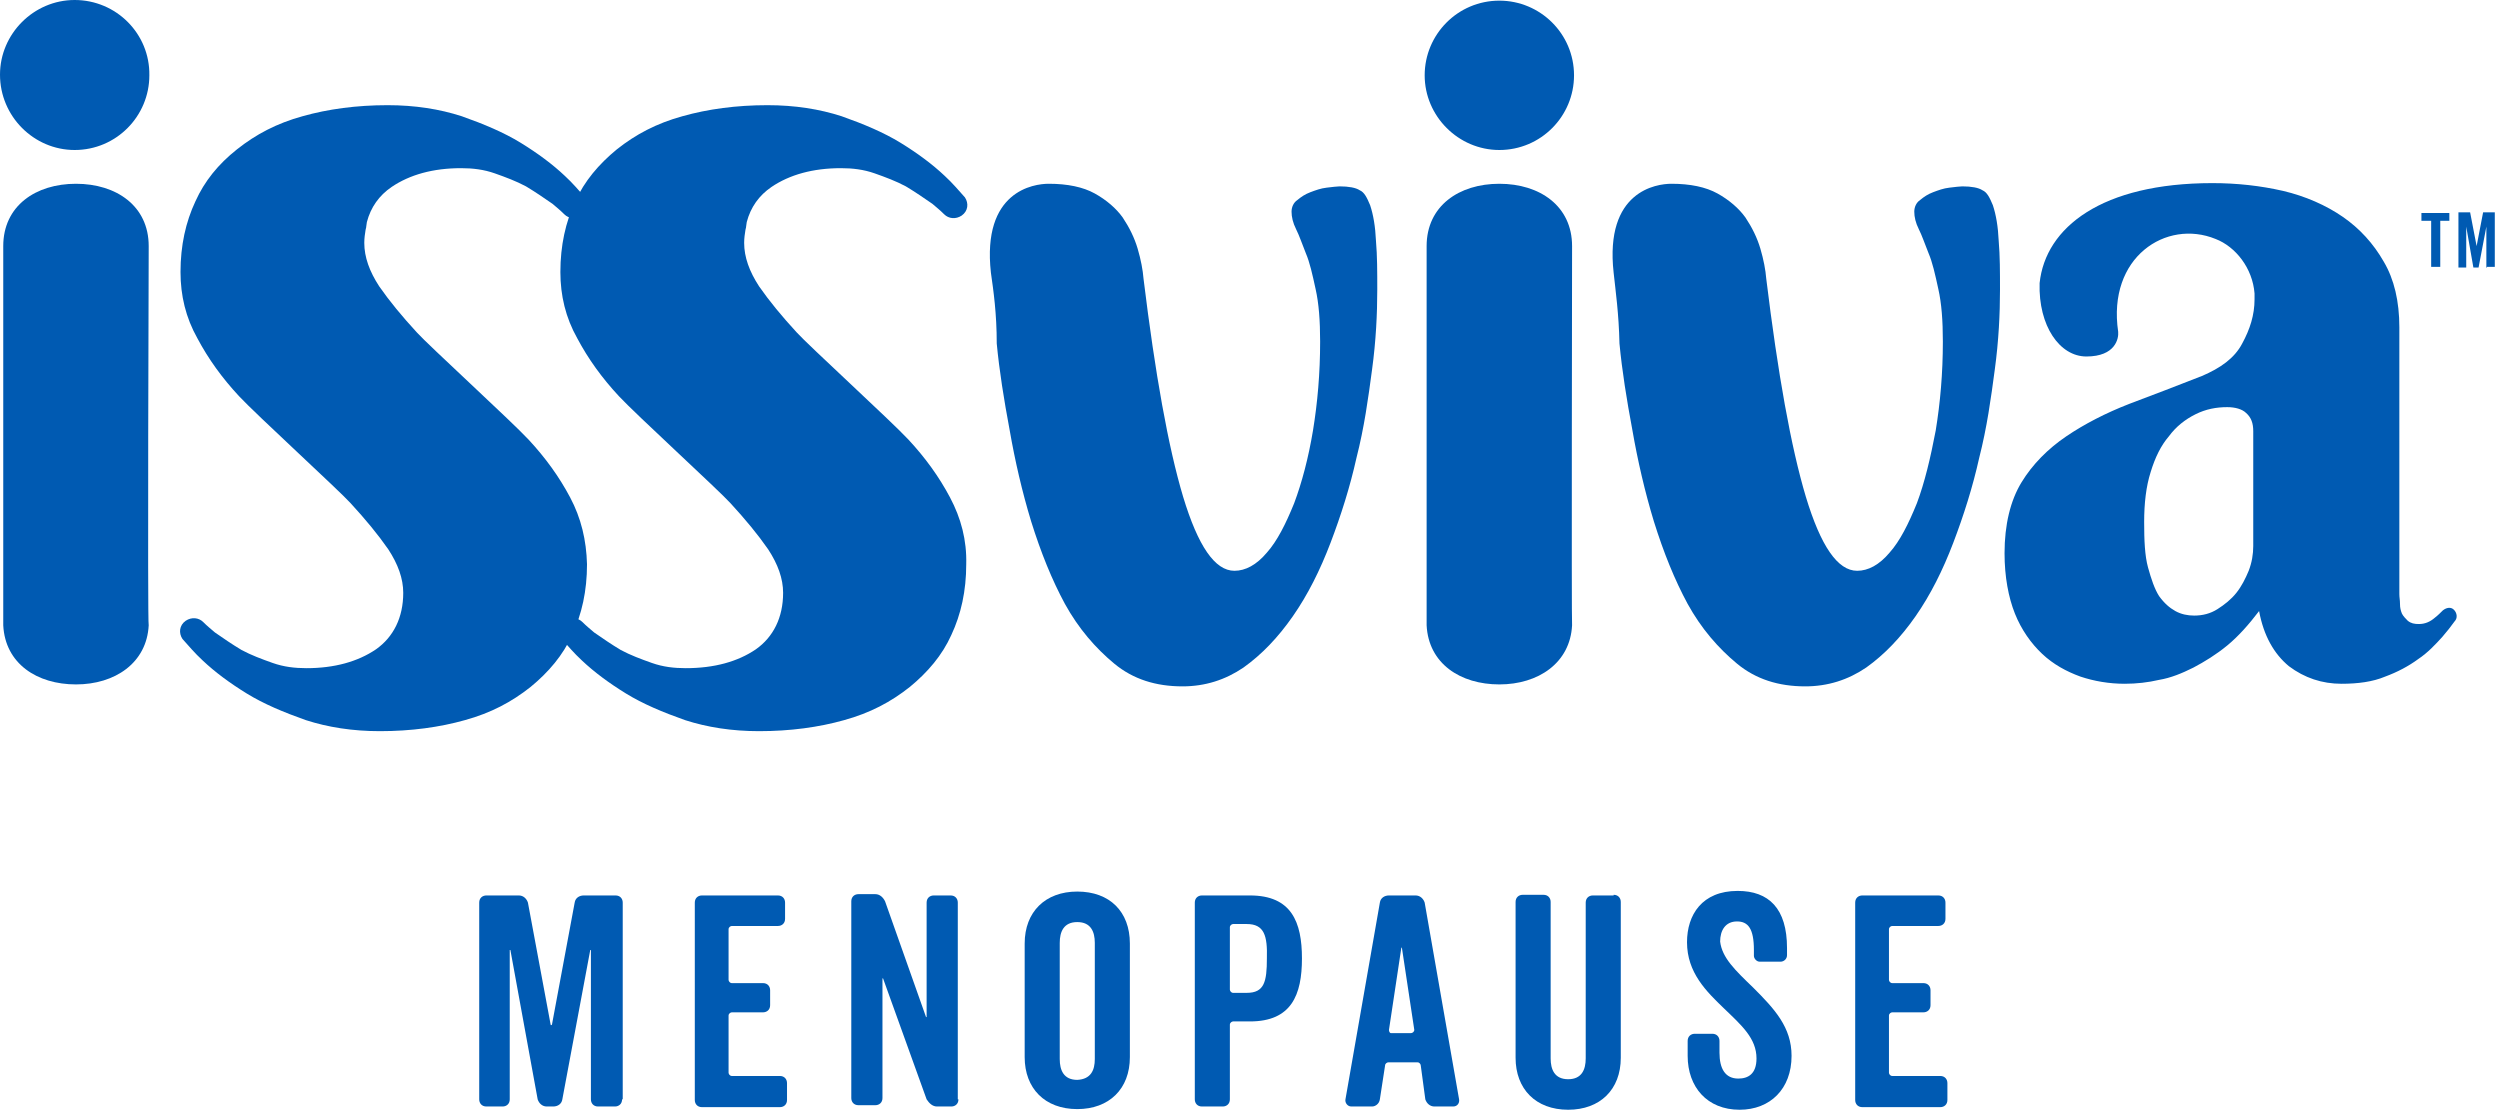
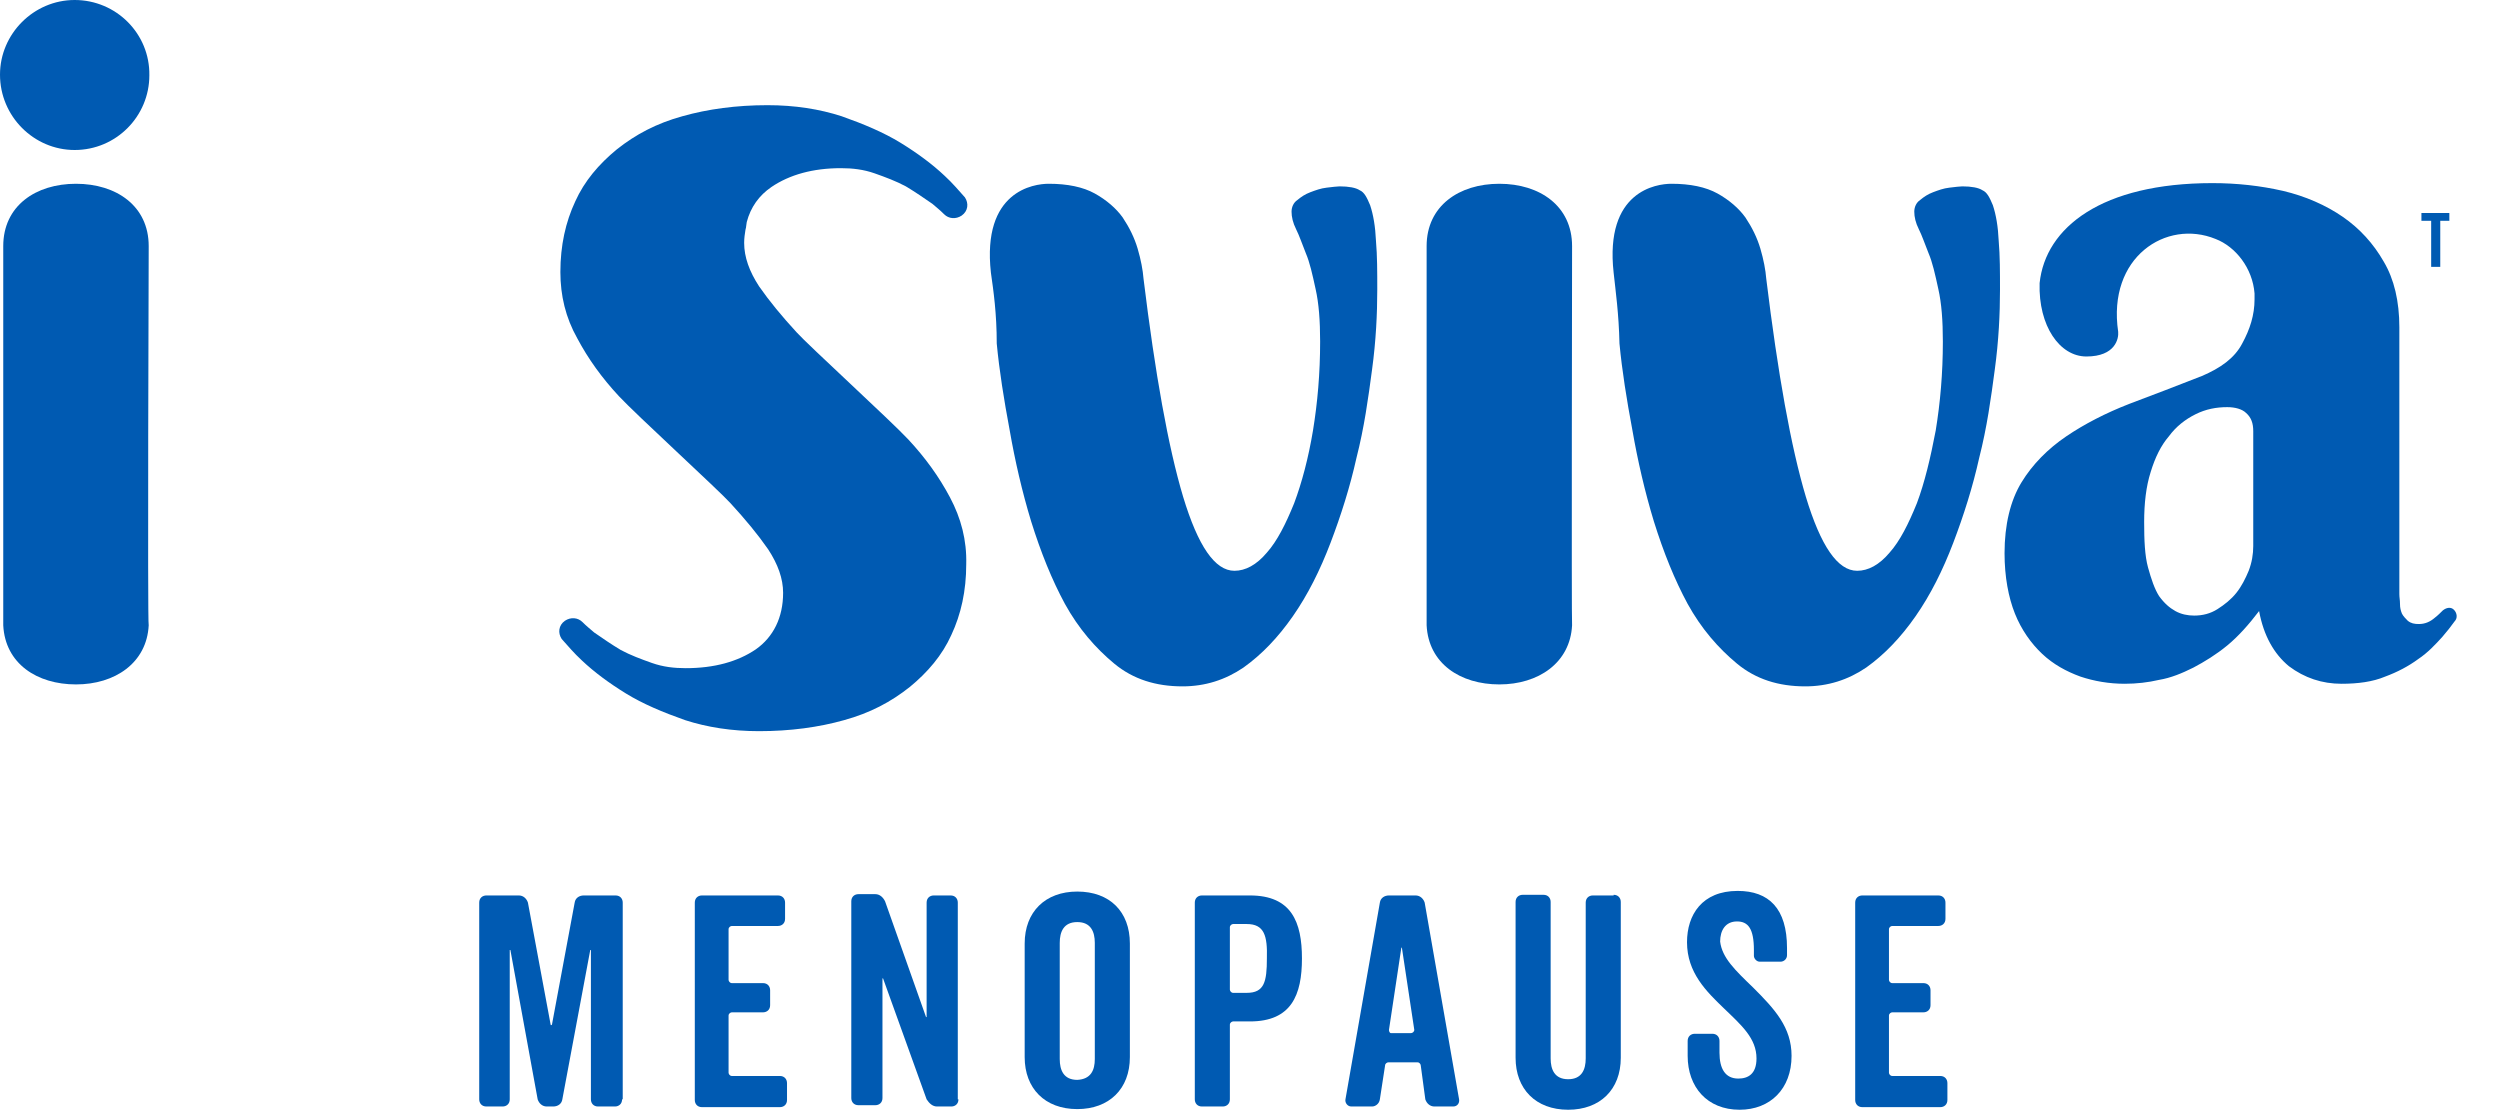
<svg xmlns="http://www.w3.org/2000/svg" version="1.1" id="Layer_1" x="0px" y="0px" viewBox="0 0 385 171" style="enable-background:new 0 0 385 171;" xml:space="preserve">
  <style type="text/css">
	.st0{fill:#005AB2;}
</style>
  <path class="st0" d="M95.8,169.3c0,0.7-0.5,1.1-1.1,1.1h-2.6c-0.7,0-1.1-0.5-1.1-1.1v-23h-0.1l-4.3,23c-0.1,0.7-0.7,1.1-1.4,1.1h-1  c-0.7,0-1.2-0.5-1.4-1.1l-4.2-23h-0.1v23c0,0.7-0.5,1.1-1.1,1.1h-2.5c-0.7,0-1.1-0.5-1.1-1.1V139c0-0.7,0.5-1.1,1.1-1.1h5  c0.7,0,1.2,0.5,1.4,1.1l3.5,18.8c0,0.1,0.1,0.1,0.2,0l3.5-18.8c0.1-0.7,0.7-1.1,1.4-1.1h4.9c0.7,0,1.1,0.5,1.1,1.1V169.3z" />
  <path class="st0" d="M112.7,142.6c-0.2,0-0.5,0.2-0.5,0.5v7.8c0,0.2,0.2,0.5,0.5,0.5h4.8c0.7,0,1.1,0.5,1.1,1.1v2.3  c0,0.7-0.5,1.1-1.1,1.1h-4.8c-0.2,0-0.5,0.2-0.5,0.5v8.8c0,0.2,0.2,0.5,0.5,0.5h7.4c0.7,0,1.1,0.5,1.1,1.1v2.6  c0,0.7-0.5,1.1-1.1,1.1h-12c-0.7,0-1.1-0.5-1.1-1.1V139c0-0.7,0.5-1.1,1.1-1.1h11.7c0.7,0,1.1,0.5,1.1,1.1v2.5  c0,0.7-0.5,1.1-1.1,1.1H112.7z" />
  <path class="st0" d="M147.6,169.3c0,0.7-0.5,1.1-1.1,1.1h-2.2c-0.7,0-1.2-0.5-1.6-1.1l-6.7-18.6c0-0.1-0.1,0-0.1,0v18.4  c0,0.7-0.5,1.1-1.1,1.1h-2.6c-0.7,0-1.1-0.5-1.1-1.1v-30.3c0-0.7,0.5-1.1,1.1-1.1h2.6c0.7,0,1.2,0.5,1.5,1.1l6.3,17.8  c0,0.1,0.1,0,0.1,0V139c0-0.7,0.5-1.1,1.1-1.1h2.6c0.7,0,1.1,0.5,1.1,1.1V169.3z" />
  <path class="st0" d="M174,145.3v17.5c0,4.9-3.2,8-8.1,8c-5,0-8.1-3.2-8.1-8v-17.5c0-4.9,3.2-8,8.1-8  C170.9,137.3,174,140.4,174,145.3z M168.6,163.1v-17.9c0-1.7-0.6-3.2-2.7-3.2c-2.1,0-2.7,1.5-2.7,3.2v17.9c0,1.7,0.6,3.2,2.7,3.2  C168,166.2,168.6,164.8,168.6,163.1z" />
  <path class="st0" d="M192.5,157.3h-2.6c-0.2,0-0.5,0.2-0.5,0.5v11.5c0,0.7-0.5,1.1-1.1,1.1h-3.2c-0.7,0-1.1-0.5-1.1-1.1V139  c0-0.7,0.5-1.1,1.1-1.1h7.4c6.4,0,8,4.1,8,9.7C200.5,153.2,198.9,157.3,192.5,157.3z M192,142.3h-2.1c-0.2,0-0.5,0.2-0.5,0.5v9.6  c0,0.2,0.2,0.5,0.5,0.5h2.1c2.7,0,3.1-1.7,3.1-5.3C195.2,144.1,194.7,142.3,192,142.3z" />
  <path class="st0" d="M208.1,170.4c-0.6,0-1-0.6-0.9-1.1l5.3-30.3c0.1-0.7,0.7-1.1,1.4-1.1h4.1c0.7,0,1.2,0.5,1.4,1.1l5.3,30.3  c0.1,0.6-0.3,1.1-0.9,1.1h-2.9c-0.7,0-1.2-0.5-1.4-1.1l-0.7-5.2c0-0.2-0.2-0.5-0.5-0.5h-4.5c-0.2,0-0.5,0.2-0.5,0.5l-0.8,5.2  c-0.1,0.7-0.7,1.1-1.2,1.1H208.1z M215.9,146c0-0.1-0.1-0.1-0.1,0l-1.9,12.6c0,0.2,0.1,0.5,0.3,0.5h3.1c0.2,0,0.5-0.2,0.5-0.5  L215.9,146z" />
  <path class="st0" d="M248.5,137.8c0.7,0,1.1,0.5,1.1,1.1v24c0,4.9-3.2,8-8.1,8c-5,0-8.1-3.2-8.1-8v-24c0-0.7,0.5-1.1,1.1-1.1h3.2  c0.7,0,1.1,0.5,1.1,1.1v24.1c0,1.7,0.6,3.2,2.7,3.2c2.1,0,2.7-1.5,2.7-3.2V139c0-0.7,0.5-1.1,1.1-1.1H248.5z" />
  <path class="st0" d="M270,152.1c3.3,3.3,5.9,6.1,5.9,10.5c0,5.1-3.3,8.3-8,8.3c-5,0-8-3.5-8-8.3v-2.3c0-0.7,0.5-1.1,1.1-1.1h2.7  c0.7,0,1.1,0.5,1.1,1.1v1.8c0,2.5,0.9,4,2.9,4c1.5,0,2.8-0.7,2.8-3.1c0-3.1-2.3-5.1-5-7.7c-2.7-2.6-5.7-5.5-5.7-10.2  c0-4.2,2.3-7.9,7.8-7.9c4.8,0,7.6,2.7,7.6,8.8v1.1c0,0.6-0.5,1-1,1h-3.2c-0.5,0-0.9-0.5-0.9-0.9v-0.9c0-3.3-0.9-4.4-2.6-4.4  c-1.8,0-2.6,1.4-2.6,3.1C265.2,147.5,267.2,149.4,270,152.1z" />
  <path class="st0" d="M291.4,142.6c-0.2,0-0.5,0.2-0.5,0.5v7.8c0,0.2,0.2,0.5,0.5,0.5h4.8c0.7,0,1.1,0.5,1.1,1.1v2.3  c0,0.7-0.5,1.1-1.1,1.1h-4.8c-0.2,0-0.5,0.2-0.5,0.5v8.8c0,0.2,0.2,0.5,0.5,0.5h7.4c0.7,0,1.1,0.5,1.1,1.1v2.6  c0,0.7-0.5,1.1-1.1,1.1h-12c-0.7,0-1.1-0.5-1.1-1.1V139c0-0.7,0.5-1.1,1.1-1.1h11.7c0.7,0,1.1,0.5,1.1,1.1v2.5  c0,0.7-0.5,1.1-1.1,1.1H291.4z" />
  <path class="st0" d="M11.5,23.1c6.4,0,11.5-5.2,11.5-11.5C23.1,5.2,17.9,0,11.5,0C5.2,0,0,5.2,0,11.5C0,17.9,5.2,23.1,11.5,23.1z" />
  <path class="st0" d="M146.3,76.6c-1.7-3.2-3.8-6.1-6.4-8.9c-2.6-2.8-15.5-14.6-17.2-16.5c-2.3-2.5-4.2-4.8-5.8-7.1  c-1.5-2.3-2.3-4.5-2.3-6.7c0-0.7,0.1-1.4,0.2-2c0-0.1,0.1-0.3,0.1-0.5c0-0.2,0.1-0.5,0.1-0.7c0.6-2.3,1.9-4.1,3.8-5.4  c2.8-1.9,6.4-2.9,10.7-2.9c1.8,0,3.5,0.2,5.2,0.8c1.7,0.6,3.3,1.2,4.8,2c1.5,0.9,2.8,1.8,4.1,2.7c0.7,0.6,1.2,1,1.8,1.6  c0.7,0.7,1.8,0.8,2.7,0.2c1-0.7,1.1-1.9,0.5-2.8c-0.9-1-1.9-2.2-3.1-3.3c-1.9-1.8-4.2-3.5-6.8-5.1c-2.6-1.6-5.7-2.9-9.1-4.1  c-3.4-1.1-7.2-1.7-11.4-1.7c-4.8,0-9.2,0.6-13.1,1.7c-4,1.1-7.2,2.8-10.1,5.1c-2.8,2.3-5,4.9-6.4,8c-1.5,3.2-2.3,6.8-2.3,10.9  c0,3.6,0.8,7,2.6,10.2c1.7,3.2,3.8,6.1,6.4,8.9c2.6,2.8,15.5,14.6,17.2,16.5c2.3,2.5,4.2,4.8,5.8,7.1c1.5,2.3,2.3,4.5,2.3,6.7  c0,3.8-1.5,6.8-4.2,8.7c-2.8,1.9-6.4,2.9-10.8,2.9c-1.8,0-3.5-0.2-5.2-0.8c-1.7-0.6-3.3-1.2-4.8-2c-1.5-0.9-2.8-1.8-4.1-2.7  c-0.7-0.6-1.2-1-1.8-1.6c-0.7-0.7-1.8-0.8-2.7-0.2c-1,0.7-1.1,1.9-0.5,2.8c0.9,1,1.9,2.2,3.1,3.3c1.9,1.8,4.2,3.5,6.8,5.1  c2.6,1.6,5.7,2.9,9.1,4.1c3.4,1.1,7.2,1.7,11.4,1.7c4.8,0,9.2-0.6,13.1-1.7c4-1.1,7.2-2.8,10.1-5.1c2.8-2.3,5-4.9,6.4-8  c1.5-3.2,2.3-6.8,2.3-10.9C148.9,83.2,148,79.8,146.3,76.6z" />
-   <path class="st0" d="M87.8,76.6c-1.7-3.2-3.8-6.1-6.4-8.9c-2.6-2.8-15.5-14.6-17.2-16.5c-2.3-2.5-4.2-4.8-5.8-7.1  c-1.5-2.3-2.3-4.5-2.3-6.7c0-0.7,0.1-1.4,0.2-2c0-0.1,0.1-0.3,0.1-0.5c0-0.2,0.1-0.5,0.1-0.7c0.6-2.3,1.9-4.1,3.8-5.4  c2.8-1.9,6.4-2.9,10.7-2.9c1.8,0,3.5,0.2,5.2,0.8c1.7,0.6,3.3,1.2,4.8,2c1.5,0.9,2.8,1.8,4.1,2.7c0.7,0.6,1.2,1,1.8,1.6  c0.7,0.7,1.8,0.8,2.7,0.2c1-0.7,1.1-1.9,0.5-2.8c-0.9-1-1.9-2.2-3.1-3.3c-1.9-1.8-4.2-3.5-6.8-5.1s-5.7-2.9-9.1-4.1  c-3.4-1.1-7.2-1.7-11.4-1.7c-4.8,0-9.2,0.6-13.1,1.7c-4,1.1-7.2,2.8-10.1,5.1s-5,4.9-6.4,8c-1.5,3.2-2.3,6.8-2.3,10.9  c0,3.6,0.8,7,2.6,10.2c1.7,3.2,3.8,6.1,6.4,8.9c2.6,2.8,15.5,14.6,17.2,16.5c2.3,2.5,4.2,4.8,5.8,7.1c1.5,2.3,2.3,4.5,2.3,6.7  c0,3.8-1.5,6.8-4.2,8.7c-2.8,1.9-6.4,2.9-10.7,2.9c-1.8,0-3.5-0.2-5.2-0.8c-1.7-0.6-3.3-1.2-4.8-2c-1.5-0.9-2.8-1.8-4.1-2.7  c-0.7-0.6-1.2-1-1.8-1.6c-0.7-0.7-1.8-0.8-2.7-0.2c-1,0.7-1.1,1.9-0.5,2.8c0.9,1,1.9,2.2,3.1,3.3c1.9,1.8,4.2,3.5,6.8,5.1  c2.6,1.6,5.7,2.9,9.1,4.1c3.4,1.1,7.2,1.7,11.4,1.7c4.8,0,9.2-0.6,13.1-1.7c4-1.1,7.2-2.8,10.1-5.1c2.8-2.3,5-4.9,6.4-8  c1.5-3.2,2.3-6.8,2.3-10.9C90.3,83.2,89.5,79.8,87.8,76.6z" />
  <path class="st0" d="M152.6,42c-1.4-12.6,6.6-13.7,8.9-13.7c2.9,0,5.3,0.5,7.1,1.5c1.8,1,3.3,2.3,4.3,3.7c1,1.5,1.8,3.1,2.3,4.8  c0.5,1.7,0.8,3.3,0.9,4.6c1.8,14.7,3.8,25.9,6.1,33.6c2.3,7.6,4.9,11.4,7.9,11.4c1.7,0,3.4-0.9,5-2.8c1.6-1.8,2.9-4.4,4.2-7.6  c1.2-3.2,2.2-7,2.9-11.2c0.7-4.3,1.1-8.8,1.1-13.7c0-3.2-0.2-5.9-0.7-8.1c-0.5-2.3-0.9-4.1-1.5-5.5c-0.6-1.5-1-2.7-1.5-3.7  c-0.5-1-0.7-1.9-0.7-2.7c0-0.7,0.3-1.4,0.9-1.8c0.6-0.5,1.2-0.9,2-1.2c0.8-0.3,1.6-0.6,2.5-0.7c0.9-0.1,1.6-0.2,2-0.2  c1.4,0,2.5,0.2,3.1,0.6c0.7,0.3,1.1,1.1,1.6,2.3c0.5,1.5,0.8,3.3,0.9,5.5c0.2,2.3,0.2,4.8,0.2,7.5c0,3.7-0.2,7.9-0.8,12.3  c-0.6,4.5-1.2,8.9-2.4,13.6c-1,4.5-2.4,8.9-4,13.1c-1.6,4.2-3.5,8-5.8,11.3c-2.3,3.3-4.8,5.9-7.6,7.9c-2.8,1.9-5.9,2.9-9.4,2.9  c-4.1,0-7.6-1.1-10.5-3.5c-2.9-2.4-5.5-5.4-7.6-9.2c-2-3.7-3.7-7.9-5.2-12.7c-1.4-4.6-2.5-9.4-3.3-14c-0.9-4.8-1.6-9.2-2-13.4  C153.5,48.3,153,44.8,152.6,42z" />
  <path class="st0" d="M248.5,42c-1.4-12.6,6.6-13.7,8.9-13.7c2.9,0,5.3,0.5,7.1,1.5c1.8,1,3.3,2.3,4.3,3.7c1,1.5,1.8,3.1,2.3,4.8  c0.5,1.7,0.8,3.3,0.9,4.6c1.8,14.7,3.8,25.9,6.1,33.6c2.3,7.6,4.9,11.4,7.9,11.4c1.7,0,3.4-0.9,5-2.8c1.6-1.8,2.9-4.4,4.2-7.6  c1.2-3.2,2.1-7,2.9-11.2c0.7-4.3,1.1-8.8,1.1-13.7c0-3.2-0.2-5.9-0.7-8.1c-0.5-2.3-0.9-4.1-1.5-5.5c-0.6-1.5-1-2.7-1.5-3.7  c-0.5-1-0.7-1.9-0.7-2.7c0-0.7,0.3-1.4,0.9-1.8c0.6-0.5,1.2-0.9,2-1.2c0.8-0.3,1.6-0.6,2.5-0.7c0.9-0.1,1.6-0.2,2-0.2  c1.4,0,2.5,0.2,3.1,0.6c0.7,0.3,1.1,1.1,1.6,2.3c0.5,1.5,0.8,3.3,0.9,5.5c0.2,2.3,0.2,4.8,0.2,7.5c0,3.7-0.2,7.9-0.8,12.3  c-0.6,4.5-1.2,8.9-2.4,13.6c-1,4.5-2.4,8.9-4,13.1c-1.6,4.2-3.5,8-5.8,11.3c-2.3,3.3-4.8,5.9-7.6,7.9c-2.8,1.9-5.9,2.9-9.4,2.9  c-4.1,0-7.6-1.1-10.5-3.5c-2.9-2.4-5.5-5.4-7.6-9.2c-2-3.7-3.7-7.9-5.2-12.7c-1.4-4.6-2.5-9.4-3.3-14c-0.9-4.8-1.6-9.2-2-13.4  C249.3,48.3,248.8,44.8,248.5,42z" />
  <path class="st0" d="M377.9,93.9c-0.5-0.5-1.2-0.3-1.7,0.1c-0.3,0.3-0.8,0.8-1.2,1.1c-0.8,0.7-1.6,1-2.5,1c-0.7,0-1.2-0.1-1.7-0.5  c-0.3-0.3-0.7-0.7-0.9-1.1c-0.2-0.5-0.3-0.9-0.3-1.5c0-0.6-0.1-1-0.1-1.5V50.4c0-4-0.8-7.4-2.4-10.1c-1.6-2.8-3.7-5.1-6.3-6.9  c-2.6-1.8-5.8-3.2-9.2-4c-3.5-0.8-7.1-1.2-10.9-1.2c-17,0-25.7,6.8-26.6,15.4c-0.2,6.6,3.1,11.3,7.2,11.3c4.5,0,5-2.8,4.9-3.8  c-1.7-11.5,7.4-17.4,15-14.3c3.1,1.2,5.7,4.5,6,8.4c0,0.3,0,0.6,0,0.9c0,2.4-0.7,4.6-1.9,6.8c-1.2,2.3-3.4,3.8-6.2,5  c-3.8,1.5-7.5,2.9-11.2,4.3c-3.6,1.4-6.9,3.1-9.7,5c-2.8,1.9-5.2,4.3-6.9,7.1c-1.7,2.8-2.6,6.5-2.6,10.9c0,3.6,0.6,6.8,1.6,9.3  c1,2.5,2.5,4.6,4.2,6.2c1.7,1.6,3.7,2.7,5.9,3.5c2.1,0.7,4.4,1.1,6.8,1.1c1.8,0,3.6-0.2,5.3-0.6c1.8-0.3,3.5-1,5.3-1.9  c1.7-0.9,3.5-2,5.2-3.4c1.7-1.4,3.3-3.2,4.9-5.3c0.7,3.8,2.3,6.6,4.6,8.5c2.4,1.8,5.1,2.7,8.1,2.7c2.5,0,4.8-0.3,6.7-1.1  c1.9-0.7,3.6-1.6,5.1-2.7c1.5-1,2.7-2.3,3.7-3.4c0.7-0.8,1.4-1.7,1.9-2.4C378.5,95.2,378.4,94.4,377.9,93.9z M347,84.1  c0,1.2-0.2,2.5-0.7,3.8c-0.5,1.2-1.1,2.4-1.9,3.4c-0.8,1-1.8,1.8-2.9,2.5c-1.1,0.7-2.3,1-3.6,1c-1,0-2-0.2-2.9-0.7s-1.7-1.2-2.5-2.3  c-0.7-1.1-1.2-2.6-1.7-4.4c-0.5-1.8-0.6-4.2-0.6-7c0-2.9,0.3-5.5,1-7.7c0.7-2.3,1.6-4.1,2.8-5.5c1.1-1.5,2.5-2.6,4.1-3.4  c1.6-0.8,3.2-1.1,4.9-1.1c1.2,0,2.3,0.3,2.9,0.9c0.8,0.7,1.1,1.6,1.1,2.8V84.1z" />
  <path class="st0" d="M22.9,37.9c0-6.2-5-9.6-11.2-9.6c-6.2,0-11.2,3.4-11.2,9.6v58.4c0.3,5.9,5.2,9.1,11.2,9.1  c6,0,10.9-3.3,11.2-9.1C22.7,96.2,22.9,38,22.9,37.9z" />
-   <path class="st0" d="M230.9,23.1c6.4,0,11.5-5.2,11.5-11.5c0-6.4-5.2-11.5-11.5-11.5c-6.4,0-11.5,5.2-11.5,11.5  C219.4,17.9,224.6,23.1,230.9,23.1z" />
  <path class="st0" d="M242.1,37.9c0-6.2-5-9.6-11.2-9.6c-6.2,0-11.2,3.4-11.2,9.6v58.4c0.3,5.9,5.2,9.1,11.2,9.1  c6,0,10.9-3.3,11.2-9.1C242,96.2,242.1,38,242.1,37.9z" />
  <path class="st0" d="M375.8,34v7.1h-1.4V34h-1.5v-1.2h4.3V34H375.8z" />
-   <path class="st0" d="M382.9,41.2v-6.3l-1.2,6.3h-0.8l-1.1-6.3v6.3h-1.2v-8.5h1.8l1,5.2l1-5.2h1.8v8.4h-1.2V41.2z" />
</svg>